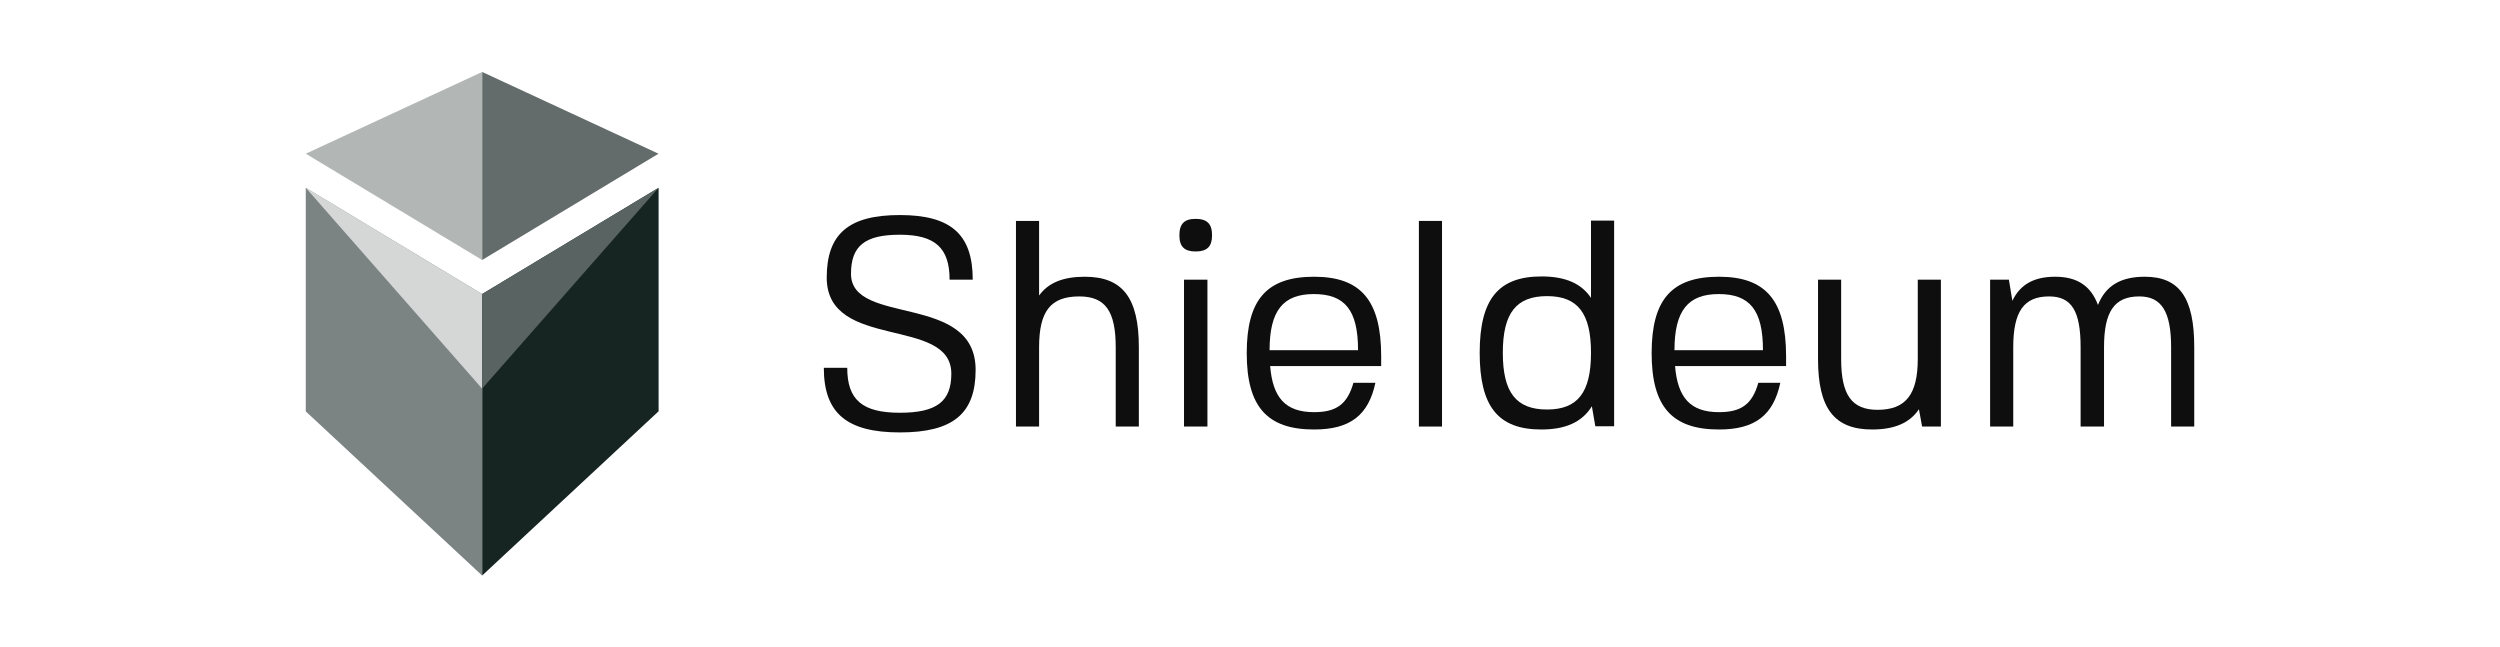
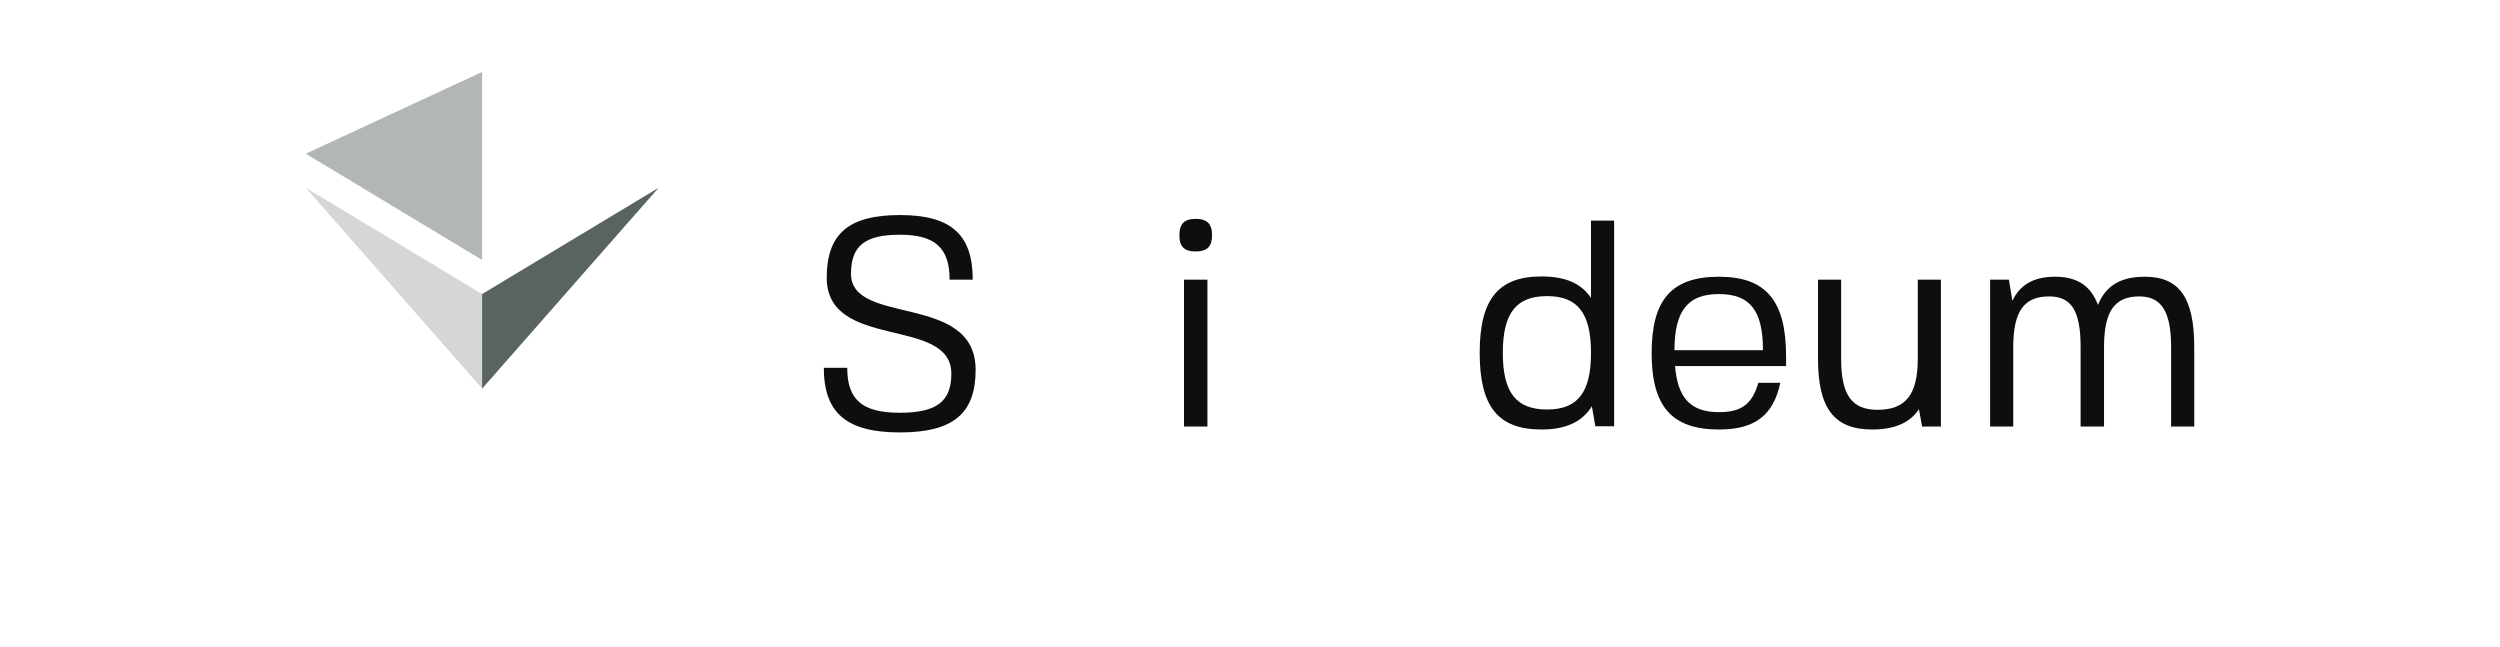
<svg xmlns="http://www.w3.org/2000/svg" width="278" height="72" viewBox="0 0 278 72" fill="none">
-   <path d="M73.225 17.092L53.614 28.91V8L73.225 17.092Z" fill="#636C6A" />
  <path d="M53.614 8V28.913L34 17.092L53.614 8Z" fill="#B2B7B6" />
-   <path d="M73.237 20.881L53.611 32.697L53.371 32.998V42.496L53.611 43.215H53.614V64L73.22 45.748L73.237 45.746V20.881Z" fill="#162422" />
-   <path d="M53.614 32.697L34 20.881V45.746L53.614 64V32.697Z" fill="#7C8483" />
  <path d="M53.611 43.215V32.697L34 20.881L53.611 43.215Z" fill="#D5D7D7" />
  <path d="M53.611 32.697V43.215L73.237 20.881L53.611 32.697Z" fill="#596462" />
  <path d="M94.631 30.446C94.631 36.294 108.489 32.504 108.489 41.128C108.489 45.996 105.981 48.086 100.065 48.086C94.149 48.086 91.609 45.93 91.609 40.9H94.213C94.213 44.46 95.885 45.898 100.065 45.898C104.181 45.898 105.788 44.624 105.788 41.553C105.788 35.118 91.931 39.038 91.931 30.871C91.931 26.004 94.374 23.913 100.065 23.913C105.756 23.913 108.168 26.069 108.168 31.1H105.595C105.595 27.572 103.988 26.102 100.065 26.102C96.175 26.102 94.631 27.343 94.631 30.446Z" fill="#0E0E0E" />
-   <path d="M112.975 47.433V24.566H115.547V32.864C116.576 31.426 118.248 30.773 120.627 30.773C124.839 30.773 126.64 33.125 126.64 38.613V47.433H124.068V38.613C124.068 34.595 122.91 32.962 120.017 32.962C116.834 32.962 115.547 34.595 115.547 38.613V47.433H112.975Z" fill="#0E0E0E" />
  <path d="M134.266 47.433H131.662V31.1H134.266V47.433ZM132.948 24.338C134.234 24.338 134.781 24.893 134.781 26.167C134.781 27.408 134.234 27.964 132.948 27.964C131.694 27.964 131.148 27.408 131.148 26.167C131.148 24.893 131.694 24.338 132.948 24.338Z" fill="#0E0E0E" />
-   <path d="M141.241 40.704C141.53 44.232 142.945 45.832 146.128 45.832C148.604 45.832 149.826 44.95 150.501 42.566H152.944C152.173 46.192 150.115 47.76 146.128 47.76C140.887 47.76 138.637 45.212 138.637 39.266C138.637 33.321 140.855 30.773 146.128 30.773C151.337 30.773 153.587 33.419 153.587 39.626V40.704H141.241ZM151.015 38.94C151.015 34.464 149.536 32.7 146.096 32.7C142.688 32.7 141.177 34.53 141.177 38.94H151.015Z" fill="#0E0E0E" />
-   <path d="M157.781 47.433V24.566H160.353V47.433H157.781Z" fill="#0E0E0E" />
+   <path d="M157.781 47.433V24.566V47.433H157.781Z" fill="#0E0E0E" />
  <path d="M171.389 47.76C166.566 47.76 164.541 45.179 164.541 39.234C164.541 33.288 166.598 30.74 171.421 30.74C174.025 30.74 175.826 31.492 176.919 33.125V24.534H179.491V47.4H177.401L177.016 45.179C175.922 46.943 174.09 47.76 171.389 47.76ZM172.032 45.538C175.44 45.538 176.919 43.644 176.919 39.234C176.919 34.824 175.44 32.929 172.032 32.929C168.592 32.929 167.113 34.824 167.113 39.234C167.113 43.644 168.592 45.538 172.032 45.538Z" fill="#0E0E0E" />
  <path d="M186.267 40.704C186.556 44.232 187.971 45.832 191.154 45.832C193.63 45.832 194.851 44.95 195.526 42.566H197.97C197.198 46.192 195.141 47.76 191.154 47.76C185.913 47.76 183.662 45.212 183.662 39.266C183.662 33.321 185.881 30.773 191.154 30.773C196.362 30.773 198.613 33.419 198.613 39.626V40.704H186.267ZM196.041 38.94C196.041 34.464 194.562 32.7 191.122 32.7C187.714 32.7 186.202 34.53 186.202 38.94H196.041Z" fill="#0E0E0E" />
  <path d="M213.385 45.506C212.356 47.041 210.652 47.76 208.176 47.76C203.964 47.76 202.164 45.408 202.164 39.92V31.1H204.736V39.92C204.736 43.938 205.925 45.571 208.787 45.571C211.906 45.571 213.256 43.872 213.256 39.92V31.1H215.828V47.433H213.738L213.385 45.506Z" fill="#0E0E0E" />
  <path d="M227.86 32.962C225.062 32.962 223.873 34.628 223.873 38.613V47.433H221.3V31.1H223.39L223.776 33.452C224.644 31.622 226.188 30.773 228.535 30.773C230.946 30.773 232.489 31.753 233.293 33.909C234.161 31.753 235.833 30.773 238.502 30.773C242.36 30.773 244 33.125 244 38.613V47.433H241.428V38.613C241.428 34.66 240.367 32.962 237.891 32.962C235.126 32.962 233.968 34.628 233.968 38.613V47.433H231.364V38.613C231.364 34.595 230.367 32.962 227.86 32.962Z" fill="#0E0E0E" />
</svg>